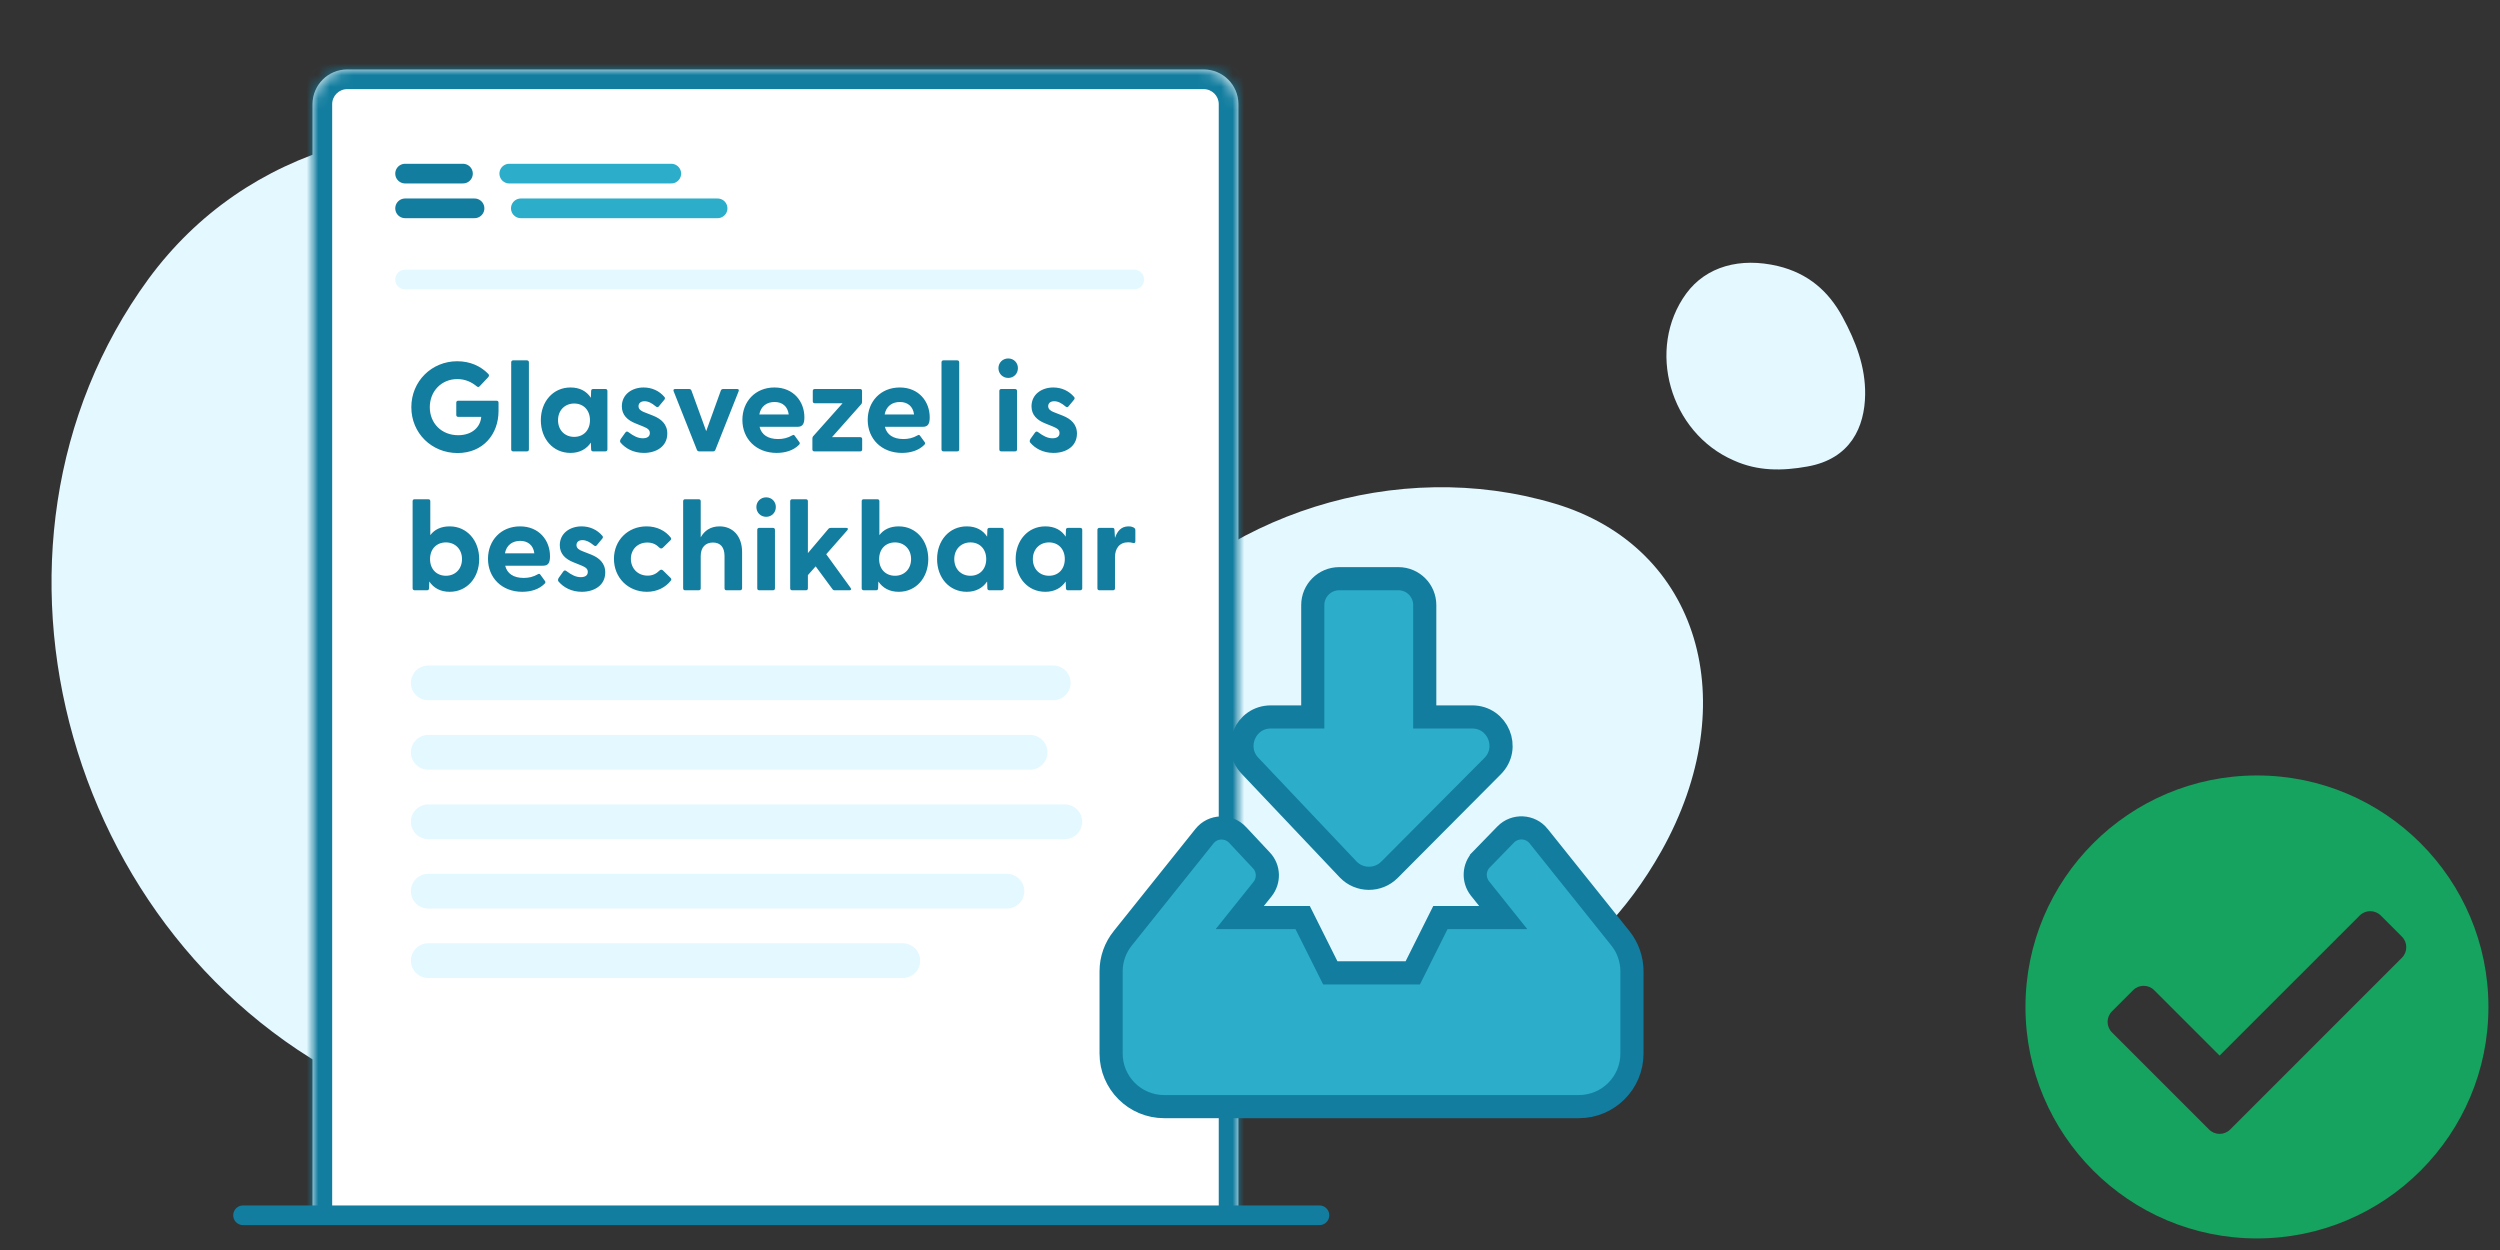
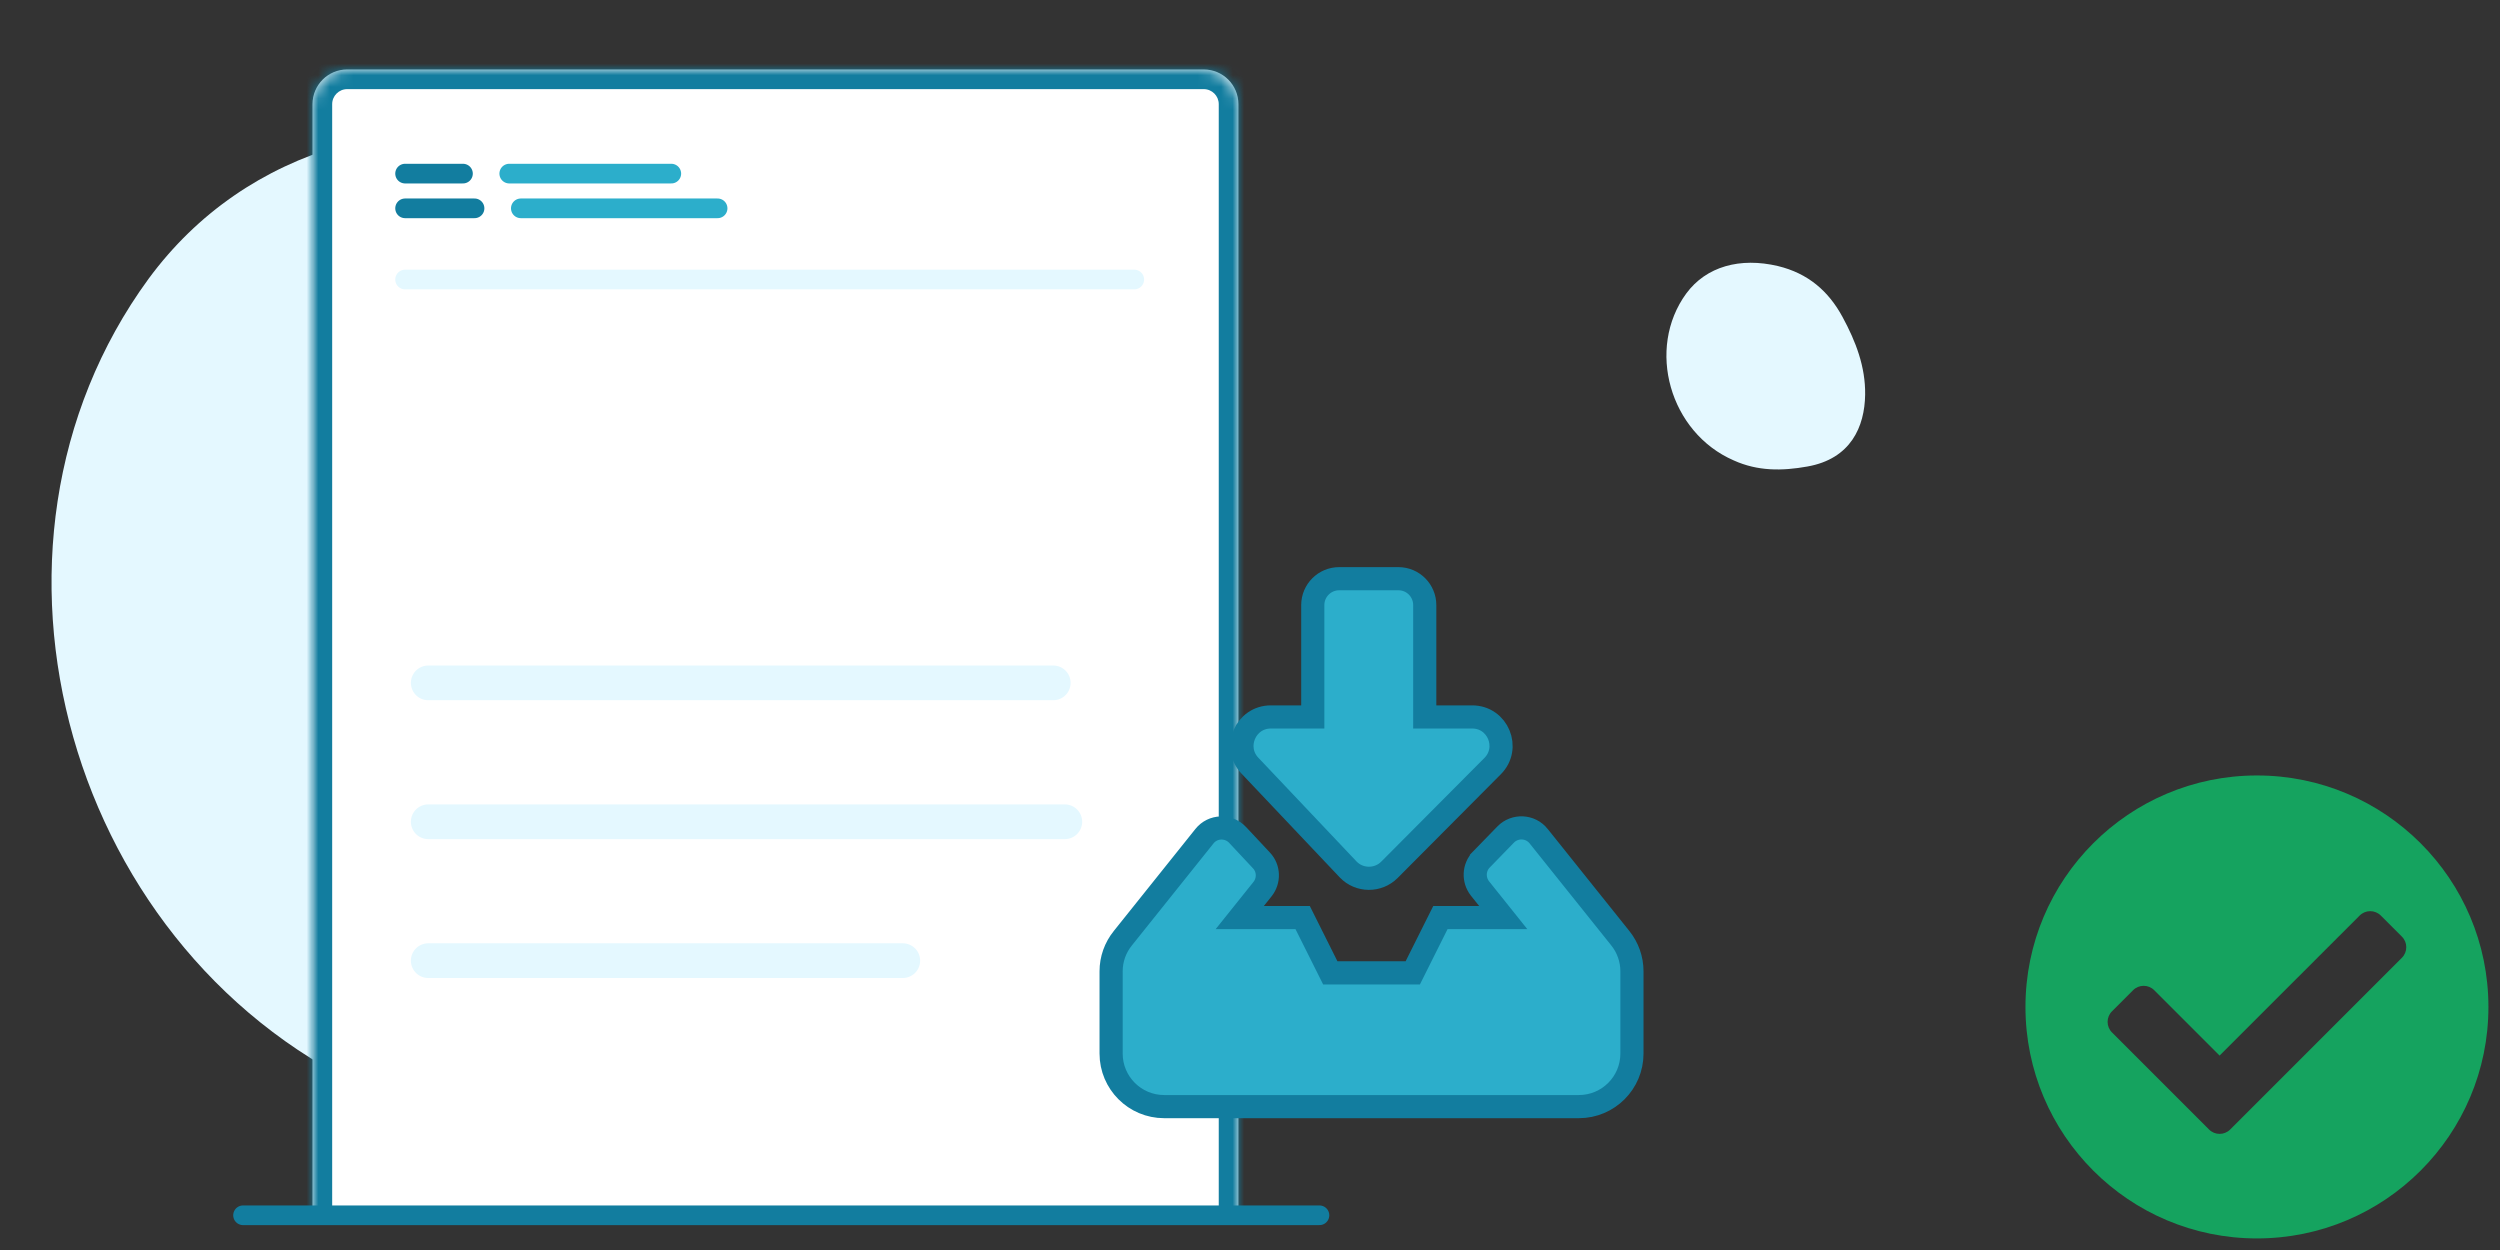
<svg xmlns="http://www.w3.org/2000/svg" width="216" height="108" viewBox="0 0 216 108" fill="none">
  <rect x="0" y="0" width="216" height="108" fill="#333333" stroke="none" />
  <g clip-path="url(#clip0_6435_3443)">
    <g clip-path="url(#clip1_6435_3443)">
      <path d="M215 87C215 98.046 206.046 107 195 107C183.954 107 175 98.046 175 87C175 75.954 183.954 67 195 67C206.046 67 215 75.954 215 87ZM192.687 97.59L207.525 82.751C208.029 82.247 208.029 81.43 207.525 80.926L205.701 79.102C205.197 78.598 204.38 78.598 203.876 79.102L191.774 91.203L186.124 85.553C185.62 85.049 184.803 85.049 184.299 85.553L182.475 87.378C181.971 87.882 181.971 88.699 182.475 89.203L190.862 97.59C191.366 98.094 192.183 98.094 192.687 97.59V97.59Z" fill="#15A35F" />
    </g>
    <path d="M32.886 94.609C5.837 82.876 -4.2 47.399 12.839 24.085C21.264 12.649 35.607 8.705 51.614 12.505C64.221 15.563 72.923 23.005 78.893 34.083C84.464 44.359 88.58 55.051 88.409 66.819C88.219 80.359 82.37 93.96 63.975 97.195C53.38 99.096 43.021 99.214 32.886 94.609Z" fill="#E4F8FF" />
    <path d="M149.793 39.779C144.262 37.38 142.209 30.125 145.694 25.357C147.416 23.018 150.35 22.212 153.623 22.989C156.201 23.614 157.981 25.136 159.202 27.401C160.341 29.503 161.183 31.69 161.148 34.096C161.109 36.865 159.913 39.647 156.151 40.308C153.984 40.697 151.866 40.721 149.793 39.779Z" fill="#E4F8FF" />
-     <path d="M134.333 43.512C146.875 47.259 150.737 60.713 143.543 73.538C131.44 95.058 106.462 90.377 95.679 78.278C90.649 72.604 90.986 62.33 96.545 55.327C105.288 44.355 120.73 39.448 134.333 43.512Z" fill="#E4F8FF" />
    <mask id="path-5-inside-1_6435_3443" fill="white">
      <path d="M27 9C27 7.343 28.343 6 30 6H104C105.657 6 107 7.343 107 9V105H27V9Z" />
    </mask>
    <path d="M27 9C27 7.343 28.343 6 30 6H104C105.657 6 107 7.343 107 9V105H27V9Z" fill="white" />
    <path d="M25.3 9C25.3 6.404 27.404 4.3 30 4.3H104C106.596 4.3 108.7 6.404 108.7 9L105.3 9C105.3 8.282 104.718 7.7 104 7.7H30C29.282 7.7 28.7 8.282 28.7 9L25.3 9ZM107 105H27H107ZM25.3 105V9C25.3 6.404 27.404 4.3 30 4.3L30 7.7C29.282 7.7 28.7 8.282 28.7 9V105H25.3ZM104 4.3C106.596 4.3 108.7 6.404 108.7 9V105H105.3V9C105.3 8.282 104.718 7.7 104 7.7L104 4.3Z" fill="#127D9F" mask="url(#path-5-inside-1_6435_3443)" />
-     <path d="M39.532 39.143C37.31 39.143 35.539 37.438 35.539 35.183C35.539 32.928 37.31 31.212 39.499 31.212C40.61 31.212 41.512 31.619 42.183 32.301C42.271 32.389 42.271 32.477 42.183 32.587L41.446 33.368C41.369 33.456 41.281 33.456 41.204 33.39C40.742 33.005 40.192 32.752 39.51 32.752C38.157 32.752 37.134 33.786 37.134 35.183C37.134 36.58 38.157 37.603 39.587 37.603C40.797 37.603 41.512 36.888 41.578 36.019H39.587C39.488 36.019 39.422 35.953 39.422 35.854V34.787C39.422 34.688 39.488 34.622 39.587 34.622H42.909C43.008 34.622 43.074 34.688 43.074 34.787V35.502C43.074 37.515 41.743 39.143 39.532 39.143ZM44.333 39C44.234 39 44.168 38.934 44.168 38.835V31.3C44.168 31.201 44.234 31.135 44.333 31.135H45.532C45.631 31.135 45.697 31.201 45.697 31.3V38.835C45.697 38.934 45.631 39 45.532 39H44.333ZM49.291 39.132C47.773 39.132 46.728 37.911 46.728 36.305C46.728 34.71 47.773 33.478 49.291 33.478C50.105 33.478 50.688 33.808 51.051 34.369L51.074 33.775C51.074 33.676 51.139 33.61 51.239 33.61H52.316C52.416 33.61 52.481 33.676 52.481 33.775V38.835C52.481 38.934 52.404 39 52.306 39H51.239C51.139 39 51.074 38.934 51.074 38.835L51.051 38.241C50.678 38.791 50.094 39.132 49.291 39.132ZM49.611 37.746C50.413 37.746 50.974 37.174 50.974 36.305C50.974 35.436 50.413 34.864 49.611 34.864C48.807 34.864 48.214 35.447 48.214 36.305C48.214 37.174 48.807 37.746 49.611 37.746ZM55.63 39.132C54.728 39.132 54.046 38.747 53.617 38.241C53.551 38.164 53.562 38.043 53.639 37.922L54.024 37.383C54.112 37.251 54.211 37.273 54.299 37.339C54.75 37.68 55.124 37.867 55.542 37.867C55.905 37.867 56.147 37.724 56.147 37.416C56.147 37.152 55.982 37.02 55.586 36.855L54.904 36.58C54.211 36.305 53.727 35.854 53.727 35.106C53.727 34.072 54.607 33.478 55.608 33.478C56.312 33.478 56.961 33.764 57.412 34.303C57.478 34.38 57.456 34.468 57.401 34.534L56.917 35.117C56.84 35.205 56.763 35.194 56.664 35.117C56.312 34.82 56.004 34.666 55.685 34.666C55.333 34.666 55.168 34.864 55.168 35.095C55.168 35.359 55.388 35.513 55.685 35.623L56.444 35.92C57.126 36.195 57.665 36.657 57.654 37.482C57.643 38.571 56.708 39.132 55.63 39.132ZM60.411 39C60.323 39 60.246 38.956 60.213 38.868L58.2 33.797C58.156 33.676 58.211 33.61 58.332 33.61H59.542C59.63 33.61 59.707 33.654 59.74 33.742L61.016 37.251L62.281 33.742C62.314 33.654 62.391 33.61 62.479 33.61H63.689C63.81 33.61 63.865 33.676 63.821 33.797L61.808 38.868C61.775 38.956 61.698 39 61.61 39H60.411ZM67.101 39.132C65.33 39.132 64.142 37.911 64.142 36.283C64.142 34.699 65.253 33.478 66.914 33.478C68.553 33.478 69.499 34.688 69.499 36.052C69.499 36.58 69.378 36.877 68.905 36.877H65.627C65.792 37.559 66.353 37.933 67.222 37.933C67.64 37.933 68.036 37.856 68.476 37.603C68.553 37.559 68.608 37.57 68.663 37.647L69.07 38.208C69.125 38.285 69.114 38.362 69.015 38.45C68.553 38.912 67.86 39.132 67.101 39.132ZM65.605 35.81H68.146C68.058 35.095 67.574 34.732 66.925 34.732C66.254 34.732 65.737 35.095 65.605 35.81ZM70.356 39C70.257 39 70.191 38.934 70.191 38.835V37.889C70.191 37.812 70.213 37.735 70.268 37.68L72.798 34.842H70.389C70.29 34.842 70.224 34.776 70.224 34.677V33.775C70.224 33.676 70.29 33.61 70.389 33.61H74.316C74.415 33.61 74.481 33.676 74.481 33.775V34.721C74.481 34.798 74.459 34.875 74.404 34.93L71.885 37.768H74.327C74.426 37.768 74.492 37.834 74.492 37.933V38.835C74.492 38.934 74.426 39 74.327 39H70.356ZM77.929 39.132C76.158 39.132 74.97 37.911 74.97 36.283C74.97 34.699 76.081 33.478 77.742 33.478C79.381 33.478 80.327 34.688 80.327 36.052C80.327 36.58 80.206 36.877 79.733 36.877H76.455C76.62 37.559 77.181 37.933 78.05 37.933C78.468 37.933 78.864 37.856 79.304 37.603C79.381 37.559 79.436 37.57 79.491 37.647L79.898 38.208C79.953 38.285 79.942 38.362 79.843 38.45C79.381 38.912 78.688 39.132 77.929 39.132ZM76.433 35.81H78.974C78.886 35.095 78.402 34.732 77.753 34.732C77.082 34.732 76.565 35.095 76.433 35.81ZM81.511 39C81.412 39 81.346 38.934 81.346 38.835V31.3C81.346 31.201 81.412 31.135 81.511 31.135H82.71C82.809 31.135 82.875 31.201 82.875 31.3V38.835C82.875 38.934 82.809 39 82.71 39H81.511ZM87.112 32.653C86.628 32.653 86.265 32.279 86.265 31.806C86.265 31.344 86.628 30.97 87.112 30.97C87.596 30.97 87.948 31.344 87.948 31.806C87.948 32.279 87.596 32.653 87.112 32.653ZM86.507 39C86.408 39 86.342 38.934 86.342 38.835V33.775C86.342 33.676 86.408 33.61 86.507 33.61H87.706C87.805 33.61 87.871 33.676 87.871 33.775V38.835C87.871 38.934 87.805 39 87.706 39H86.507ZM91.025 39.132C90.123 39.132 89.441 38.747 89.012 38.241C88.946 38.164 88.957 38.043 89.034 37.922L89.419 37.383C89.507 37.251 89.606 37.273 89.694 37.339C90.145 37.68 90.519 37.867 90.937 37.867C91.3 37.867 91.542 37.724 91.542 37.416C91.542 37.152 91.377 37.02 90.981 36.855L90.299 36.58C89.606 36.305 89.122 35.854 89.122 35.106C89.122 34.072 90.002 33.478 91.003 33.478C91.707 33.478 92.356 33.764 92.807 34.303C92.873 34.38 92.851 34.468 92.796 34.534L92.312 35.117C92.235 35.205 92.158 35.194 92.059 35.117C91.707 34.82 91.399 34.666 91.08 34.666C90.728 34.666 90.563 34.864 90.563 35.095C90.563 35.359 90.783 35.513 91.08 35.623L91.839 35.92C92.521 36.195 93.06 36.657 93.049 37.482C93.038 38.571 92.103 39.132 91.025 39.132ZM38.85 51.132C38.036 51.132 37.464 50.791 37.09 50.241L37.068 50.835C37.068 50.934 37.002 51 36.903 51H35.825C35.726 51 35.649 50.934 35.649 50.835V43.3C35.649 43.201 35.715 43.135 35.814 43.135H37.013C37.112 43.135 37.178 43.201 37.178 43.3V46.237C37.541 45.753 38.102 45.478 38.85 45.478C40.357 45.478 41.402 46.71 41.402 48.305C41.402 49.911 40.357 51.132 38.85 51.132ZM38.531 49.746C39.323 49.746 39.917 49.174 39.917 48.305C39.917 47.447 39.323 46.864 38.531 46.864C37.717 46.864 37.156 47.436 37.156 48.305C37.156 49.174 37.717 49.746 38.531 49.746ZM45.122 51.132C43.351 51.132 42.163 49.911 42.163 48.283C42.163 46.699 43.274 45.478 44.935 45.478C46.574 45.478 47.52 46.688 47.52 48.052C47.52 48.58 47.399 48.877 46.926 48.877H43.648C43.813 49.559 44.374 49.933 45.243 49.933C45.661 49.933 46.057 49.856 46.497 49.603C46.574 49.559 46.629 49.57 46.684 49.647L47.091 50.208C47.146 50.285 47.135 50.362 47.036 50.45C46.574 50.912 45.881 51.132 45.122 51.132ZM43.626 47.81H46.167C46.079 47.095 45.595 46.732 44.946 46.732C44.275 46.732 43.758 47.095 43.626 47.81ZM50.269 51.132C49.367 51.132 48.685 50.747 48.256 50.241C48.19 50.164 48.201 50.043 48.278 49.922L48.663 49.383C48.751 49.251 48.85 49.273 48.938 49.339C49.389 49.68 49.763 49.867 50.181 49.867C50.544 49.867 50.786 49.724 50.786 49.416C50.786 49.152 50.621 49.02 50.225 48.855L49.543 48.58C48.85 48.305 48.366 47.854 48.366 47.106C48.366 46.072 49.246 45.478 50.247 45.478C50.951 45.478 51.6 45.764 52.051 46.303C52.117 46.38 52.095 46.468 52.04 46.534L51.556 47.117C51.479 47.205 51.402 47.194 51.303 47.117C50.951 46.82 50.643 46.666 50.324 46.666C49.972 46.666 49.807 46.864 49.807 47.095C49.807 47.359 50.027 47.513 50.324 47.623L51.083 47.92C51.765 48.195 52.304 48.657 52.293 49.482C52.282 50.571 51.347 51.132 50.269 51.132ZM55.894 51.132C54.255 51.132 53.045 49.9 53.045 48.283C53.045 46.688 54.244 45.478 55.861 45.478C56.752 45.478 57.489 45.852 57.951 46.446C58.017 46.523 57.995 46.611 57.929 46.677L57.269 47.326C57.181 47.414 57.06 47.403 56.983 47.326C56.686 47.029 56.367 46.875 55.927 46.875C55.069 46.875 54.508 47.491 54.508 48.283C54.508 49.075 55.069 49.735 55.96 49.735C56.378 49.735 56.697 49.581 56.994 49.284C57.071 49.207 57.192 49.196 57.28 49.284L57.94 49.933C58.006 49.999 58.028 50.087 57.962 50.164C57.5 50.758 56.763 51.132 55.894 51.132ZM62.17 45.478C63.292 45.478 64.117 46.292 64.117 47.7V50.835C64.117 50.934 64.04 51 63.941 51H62.764C62.665 51 62.599 50.934 62.599 50.835V48.041C62.599 47.282 62.247 46.875 61.598 46.875C60.96 46.875 60.542 47.282 60.542 48.041V50.835C60.542 50.934 60.476 51 60.377 51H59.189C59.09 51 59.024 50.934 59.024 50.835V43.3C59.024 43.201 59.09 43.135 59.189 43.135H60.377C60.476 43.135 60.542 43.201 60.542 43.3V46.424C60.85 45.874 61.367 45.478 62.17 45.478ZM66.197 44.653C65.713 44.653 65.35 44.279 65.35 43.806C65.35 43.344 65.713 42.97 66.197 42.97C66.681 42.97 67.033 43.344 67.033 43.806C67.033 44.279 66.681 44.653 66.197 44.653ZM65.592 51C65.493 51 65.427 50.934 65.427 50.835V45.775C65.427 45.676 65.493 45.61 65.592 45.61H66.791C66.89 45.61 66.956 45.676 66.956 45.775V50.835C66.956 50.934 66.89 51 66.791 51H65.592ZM68.438 51C68.339 51 68.273 50.934 68.273 50.835V43.3C68.273 43.201 68.339 43.135 68.438 43.135H69.637C69.736 43.135 69.802 43.201 69.802 43.3V47.788L71.573 45.698C71.628 45.632 71.694 45.61 71.771 45.61H73.124C73.267 45.61 73.3 45.698 73.212 45.808L71.386 47.887L73.498 50.802C73.575 50.912 73.531 51 73.399 51H72.123C72.035 51 71.98 50.978 71.925 50.901L70.473 48.932L69.802 49.691V50.835C69.802 50.934 69.736 51 69.637 51H68.438ZM77.651 51.132C76.837 51.132 76.265 50.791 75.891 50.241L75.869 50.835C75.869 50.934 75.803 51 75.704 51H74.626C74.527 51 74.45 50.934 74.45 50.835V43.3C74.45 43.201 74.516 43.135 74.615 43.135H75.814C75.913 43.135 75.979 43.201 75.979 43.3V46.237C76.342 45.753 76.903 45.478 77.651 45.478C79.158 45.478 80.203 46.71 80.203 48.305C80.203 49.911 79.158 51.132 77.651 51.132ZM77.332 49.746C78.124 49.746 78.718 49.174 78.718 48.305C78.718 47.447 78.124 46.864 77.332 46.864C76.518 46.864 75.957 47.436 75.957 48.305C75.957 49.174 76.518 49.746 77.332 49.746ZM83.527 51.132C82.009 51.132 80.964 49.911 80.964 48.305C80.964 46.71 82.009 45.478 83.527 45.478C84.341 45.478 84.924 45.808 85.287 46.369L85.309 45.775C85.309 45.676 85.375 45.61 85.474 45.61H86.552C86.651 45.61 86.717 45.676 86.717 45.775V50.835C86.717 50.934 86.64 51 86.541 51H85.474C85.375 51 85.309 50.934 85.309 50.835L85.287 50.241C84.913 50.791 84.33 51.132 83.527 51.132ZM83.846 49.746C84.649 49.746 85.21 49.174 85.21 48.305C85.21 47.436 84.649 46.864 83.846 46.864C83.043 46.864 82.449 47.447 82.449 48.305C82.449 49.174 83.043 49.746 83.846 49.746ZM90.316 51.132C88.798 51.132 87.753 49.911 87.753 48.305C87.753 46.71 88.798 45.478 90.316 45.478C91.13 45.478 91.713 45.808 92.076 46.369L92.098 45.775C92.098 45.676 92.164 45.61 92.263 45.61H93.341C93.44 45.61 93.506 45.676 93.506 45.775V50.835C93.506 50.934 93.429 51 93.33 51H92.263C92.164 51 92.098 50.934 92.098 50.835L92.076 50.241C91.702 50.791 91.119 51.132 90.316 51.132ZM90.635 49.746C91.438 49.746 91.999 49.174 91.999 48.305C91.999 47.436 91.438 46.864 90.635 46.864C89.832 46.864 89.238 47.447 89.238 48.305C89.238 49.174 89.832 49.746 90.635 49.746ZM94.982 51C94.883 51 94.817 50.934 94.817 50.835V45.775C94.817 45.676 94.883 45.61 94.982 45.61H96.126C96.225 45.61 96.291 45.654 96.291 45.786L96.335 46.479C96.522 45.907 96.863 45.478 97.501 45.478C97.754 45.478 97.908 45.544 97.996 45.61C98.073 45.665 98.095 45.731 98.095 45.83V46.776C98.095 46.908 98.018 46.941 97.875 46.908C97.754 46.875 97.633 46.853 97.479 46.853C96.731 46.853 96.335 47.37 96.335 48.14V50.835C96.335 50.934 96.269 51 96.17 51H94.982Z" fill="#127D9F" />
    <path d="M35 24.15H98" stroke="#E4F8FF" stroke-width="1.7" stroke-linecap="round" />
    <path d="M37 59H91" stroke="#E4F8FF" stroke-width="3" stroke-linecap="round" />
    <path d="M37 71H92" stroke="#E4F8FF" stroke-width="3" stroke-linecap="round" />
-     <path d="M37 65H89" stroke="#E4F8FF" stroke-width="3" stroke-linecap="round" />
-     <path d="M37 77H87" stroke="#E4F8FF" stroke-width="3" stroke-linecap="round" />
    <path d="M37 83H78" stroke="#E4F8FF" stroke-width="3" stroke-linecap="round" />
    <path d="M35 15H40" stroke="#127D9F" stroke-width="1.7" stroke-linecap="round" />
    <path d="M44 15H58" stroke="#2CAECB" stroke-width="1.7" stroke-linecap="round" />
    <path d="M35 18H41" stroke="#127D9F" stroke-width="1.7" stroke-linecap="round" />
    <path d="M45 18H62" stroke="#2CAECB" stroke-width="1.7" stroke-linecap="round" />
    <path d="M21 105H114" stroke="#127D9F" stroke-width="1.7" stroke-linecap="round" />
    <g clip-path="url(#clip2_6435_3443)">
      <path d="M139.997 81.064L139.997 81.064L132.935 72.24L132.934 72.238C132.222 71.353 130.888 71.289 130.096 72.097L130.093 72.1L127.997 74.256C127.997 74.257 127.996 74.257 127.996 74.257C127.323 74.947 127.292 76.014 127.861 76.752L127.866 76.759L127.872 76.766L129.88 79.278H125.069H124.451L124.175 79.83L122.063 84.055H114.937L112.825 79.83L112.549 79.278H111.931H107.114L109.083 76.819L109.083 76.819L109.088 76.813C109.658 76.088 109.645 75.032 108.985 74.336L106.927 72.136L106.927 72.136L106.925 72.133C106.143 71.305 104.786 71.337 104.063 72.249L97.02 81.053C96.355 81.873 96 82.878 96 83.921V91.028C96 93.558 98.053 95.611 100.583 95.611H136.417C138.947 95.611 141 93.558 141 91.028V83.921C141 82.879 140.646 81.875 139.997 81.064Z" fill="#2CAECB" stroke="#127D9F" stroke-width="2" />
      <path d="M127.197 61.944H123.098V52.277C123.098 51.026 122.087 50 120.822 50H115.701C114.447 50 113.424 51.023 113.424 52.277V61.944H109.803C107.609 61.944 106.488 64.572 107.995 66.156C107.996 66.157 107.996 66.157 107.997 66.157L116.475 75.114L116.476 75.115C117.442 76.131 119.06 76.139 120.043 75.156L120.045 75.154L128.957 66.197C128.957 66.197 128.958 66.196 128.958 66.196C130.526 64.626 129.418 61.944 127.197 61.944Z" fill="#2CAECB" stroke="#127D9F" stroke-width="2" />
    </g>
  </g>
  <defs>
    <clipPath id="clip0_6435_3443">
      <rect width="216" height="108" fill="white" />
    </clipPath>
    <clipPath id="clip1_6435_3443">
      <rect width="40" height="40" fill="white" transform="translate(175 67)" />
    </clipPath>
    <clipPath id="clip2_6435_3443">
      <rect width="47" height="48" fill="white" transform="translate(95 49)" />
    </clipPath>
  </defs>
</svg>